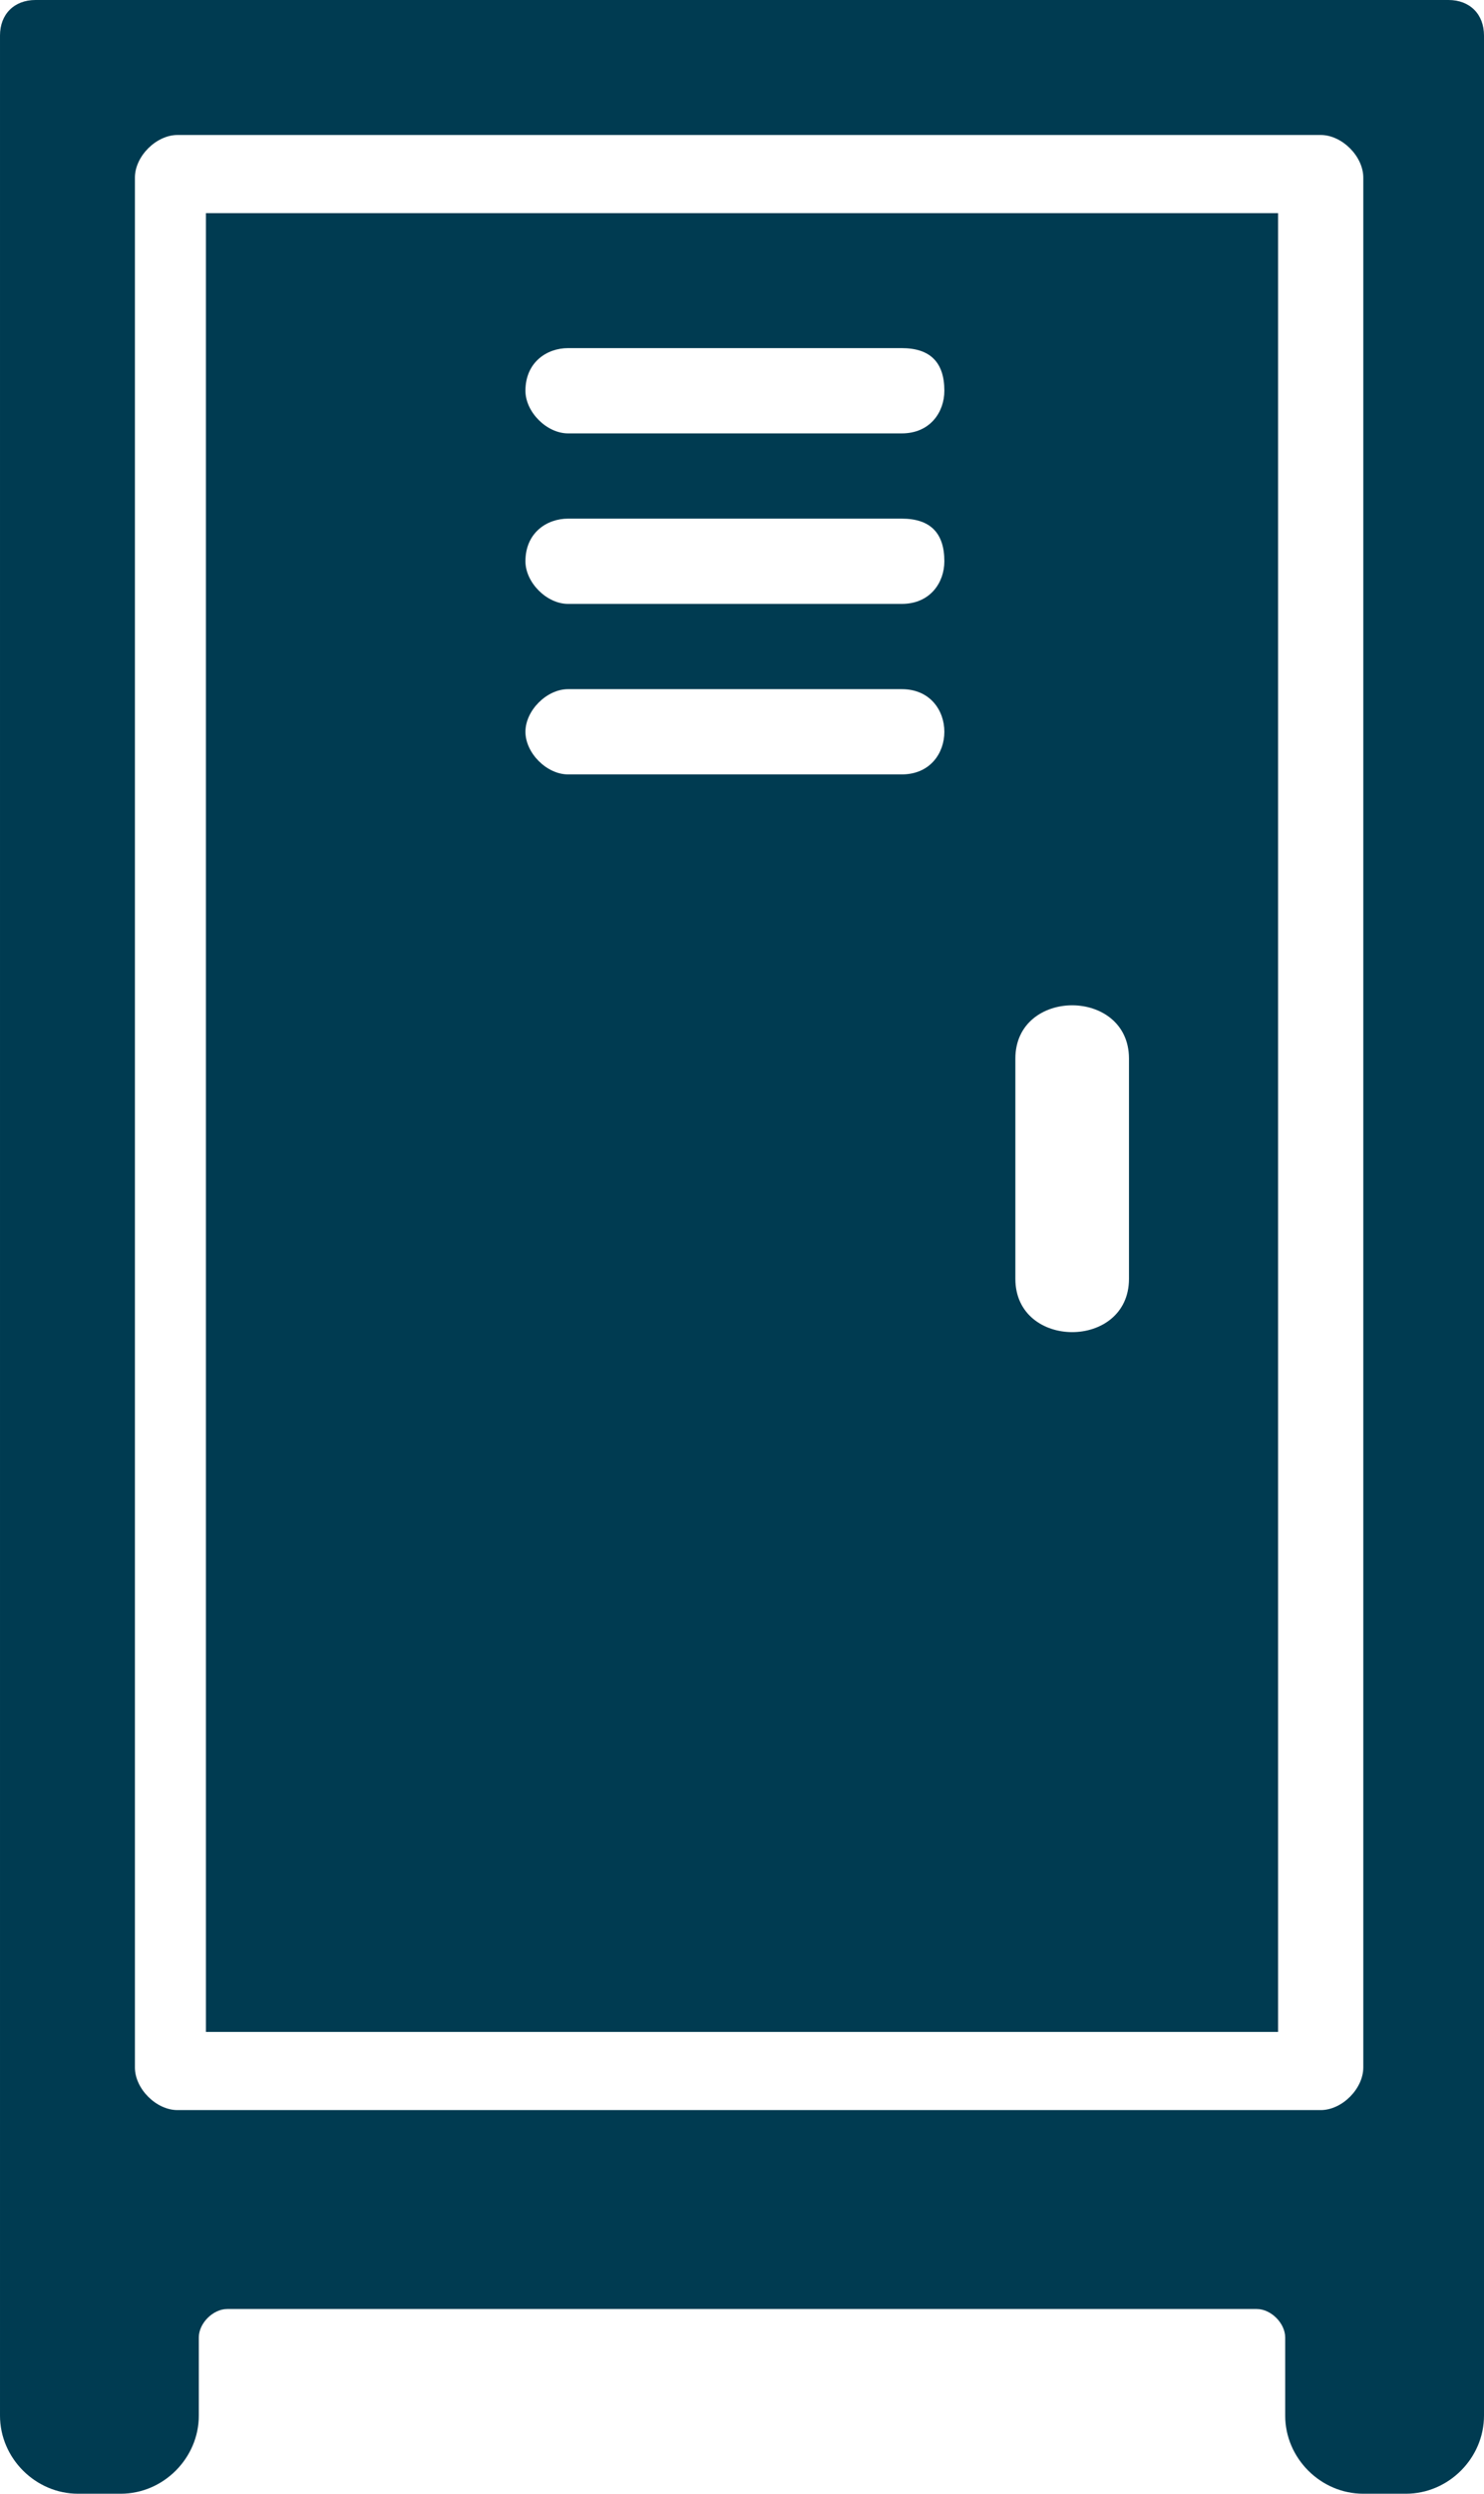
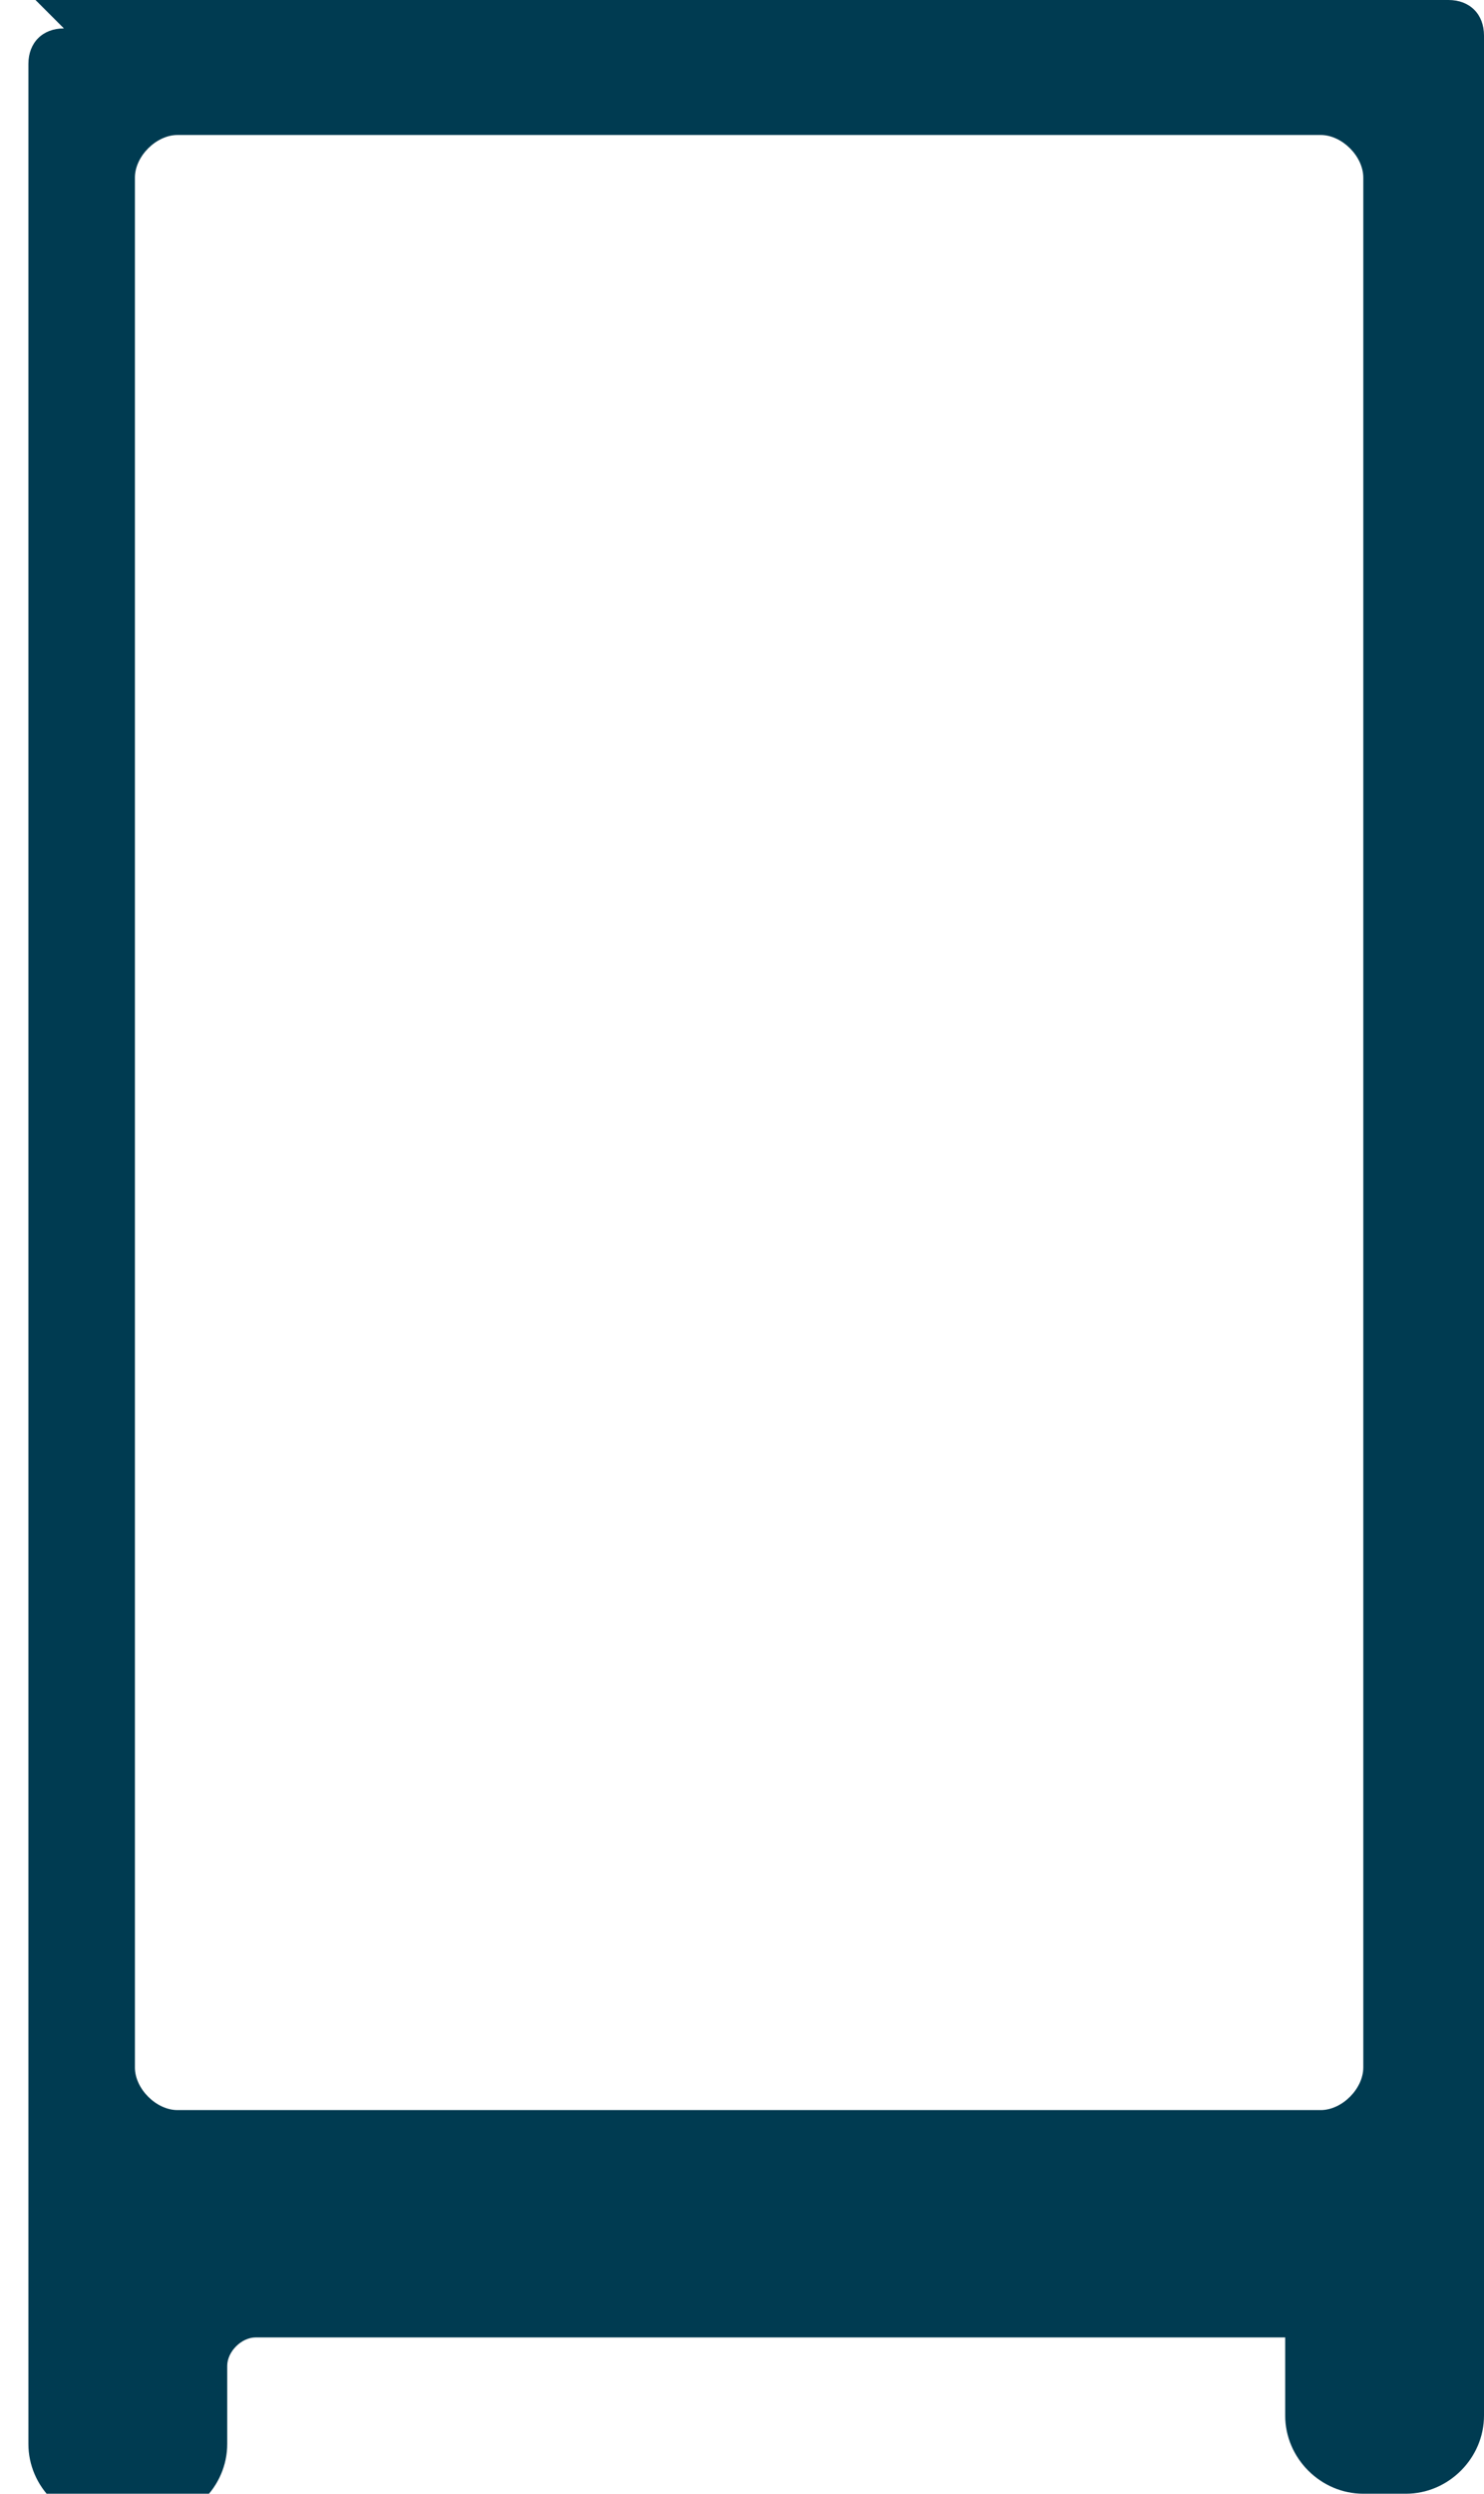
<svg xmlns="http://www.w3.org/2000/svg" clip-rule="evenodd" fill="#000000" fill-rule="evenodd" height="351" image-rendering="optimizeQuality" preserveAspectRatio="xMidYMid meet" shape-rendering="geometricPrecision" text-rendering="geometricPrecision" version="1" viewBox="71.0 0.0 209.0 351.0" width="209" zoomAndPan="magnify">
  <g>
    <g>
      <path d="M0 0H351V351H0z" fill="none" />
      <g id="change1_1">
-         <path d="M76 0l199 0c3,0 5,2 5,5l0 335c0,6 -5,11 -11,11l-6 0c-6,0 -11,-5 -11,-11l0 -11c0,-2 -2,-4 -4,-4l-145 0c-2,0 -4,2 -4,4l0 11c0,6 -5,11 -11,11l-6 0c-6,0 -11,-5 -11,-11l0 -335c0,-3 2,-5 5,-5zm20 19l161 0c3,0 6,3 6,6l0 266c0,3 -3,6 -6,6l-161 0c-3,0 -6,-3 -6,-6l0 -266c0,-3 3,-6 6,-6z" fill="#003b51" />
+         <path d="M76 0l199 0c3,0 5,2 5,5l0 335c0,6 -5,11 -11,11l-6 0c-6,0 -11,-5 -11,-11l0 -11l-145 0c-2,0 -4,2 -4,4l0 11c0,6 -5,11 -11,11l-6 0c-6,0 -11,-5 -11,-11l0 -335c0,-3 2,-5 5,-5zm20 19l161 0c3,0 6,3 6,6l0 266c0,3 -3,6 -6,6l-161 0c-3,0 -6,-3 -6,-6l0 -266c0,-3 3,-6 6,-6z" fill="#003b51" />
      </g>
      <g id="change2_1">
-         <path d="M230 149l0 31c0,10 -16,10 -16,0l0 -31c0,-10 16,-10 16,0zm-79 -100l47 0c4,0 6,2 6,6l0 0c0,3 -2,6 -6,6l-47 0c-3,0 -6,-3 -6,-6l0 0c0,-4 3,-6 6,-6zm0 48l47 0c4,0 6,3 6,6l0 0c0,3 -2,6 -6,6l-47 0c-3,0 -6,-3 -6,-6l0 0c0,-3 3,-6 6,-6zm0 -24l47 0c4,0 6,2 6,6l0 0c0,3 -2,6 -6,6l-47 0c-3,0 -6,-3 -6,-6l0 0c0,-4 3,-6 6,-6zm100 -43l-151 0 0 256 151 0 0 -256z" fill="#003b51" />
-       </g>
+         </g>
    </g>
  </g>
</svg>